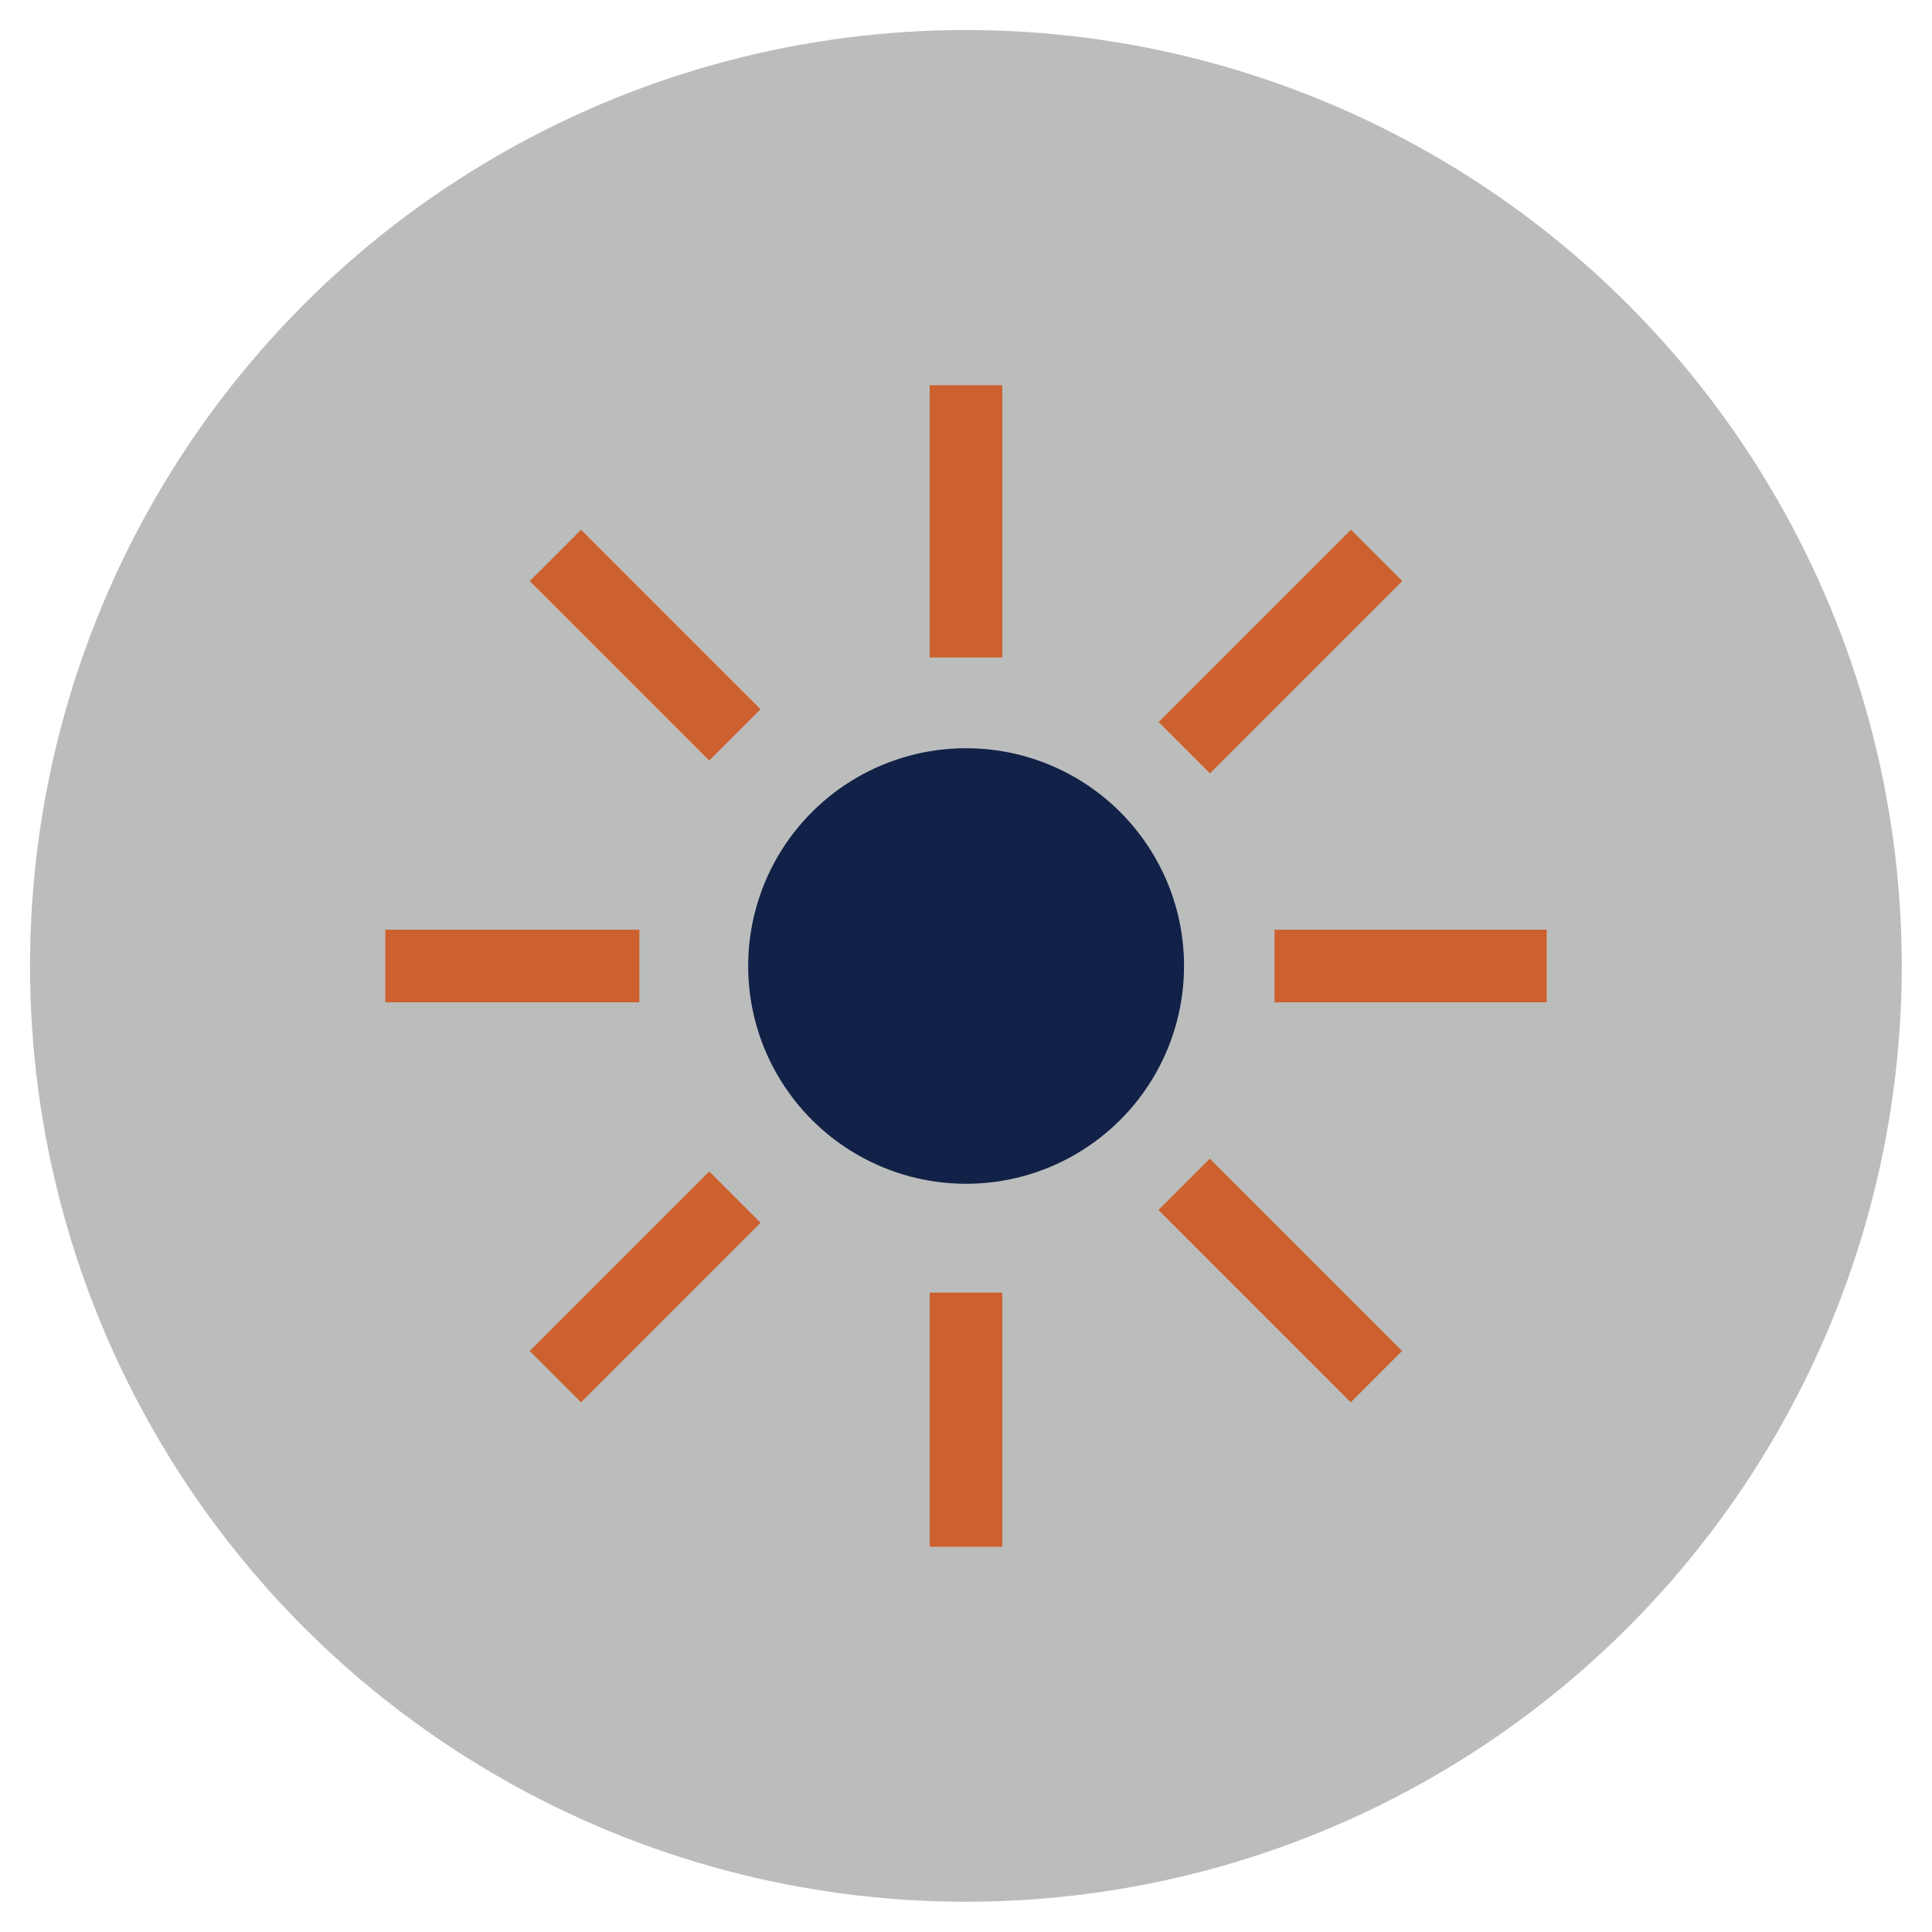
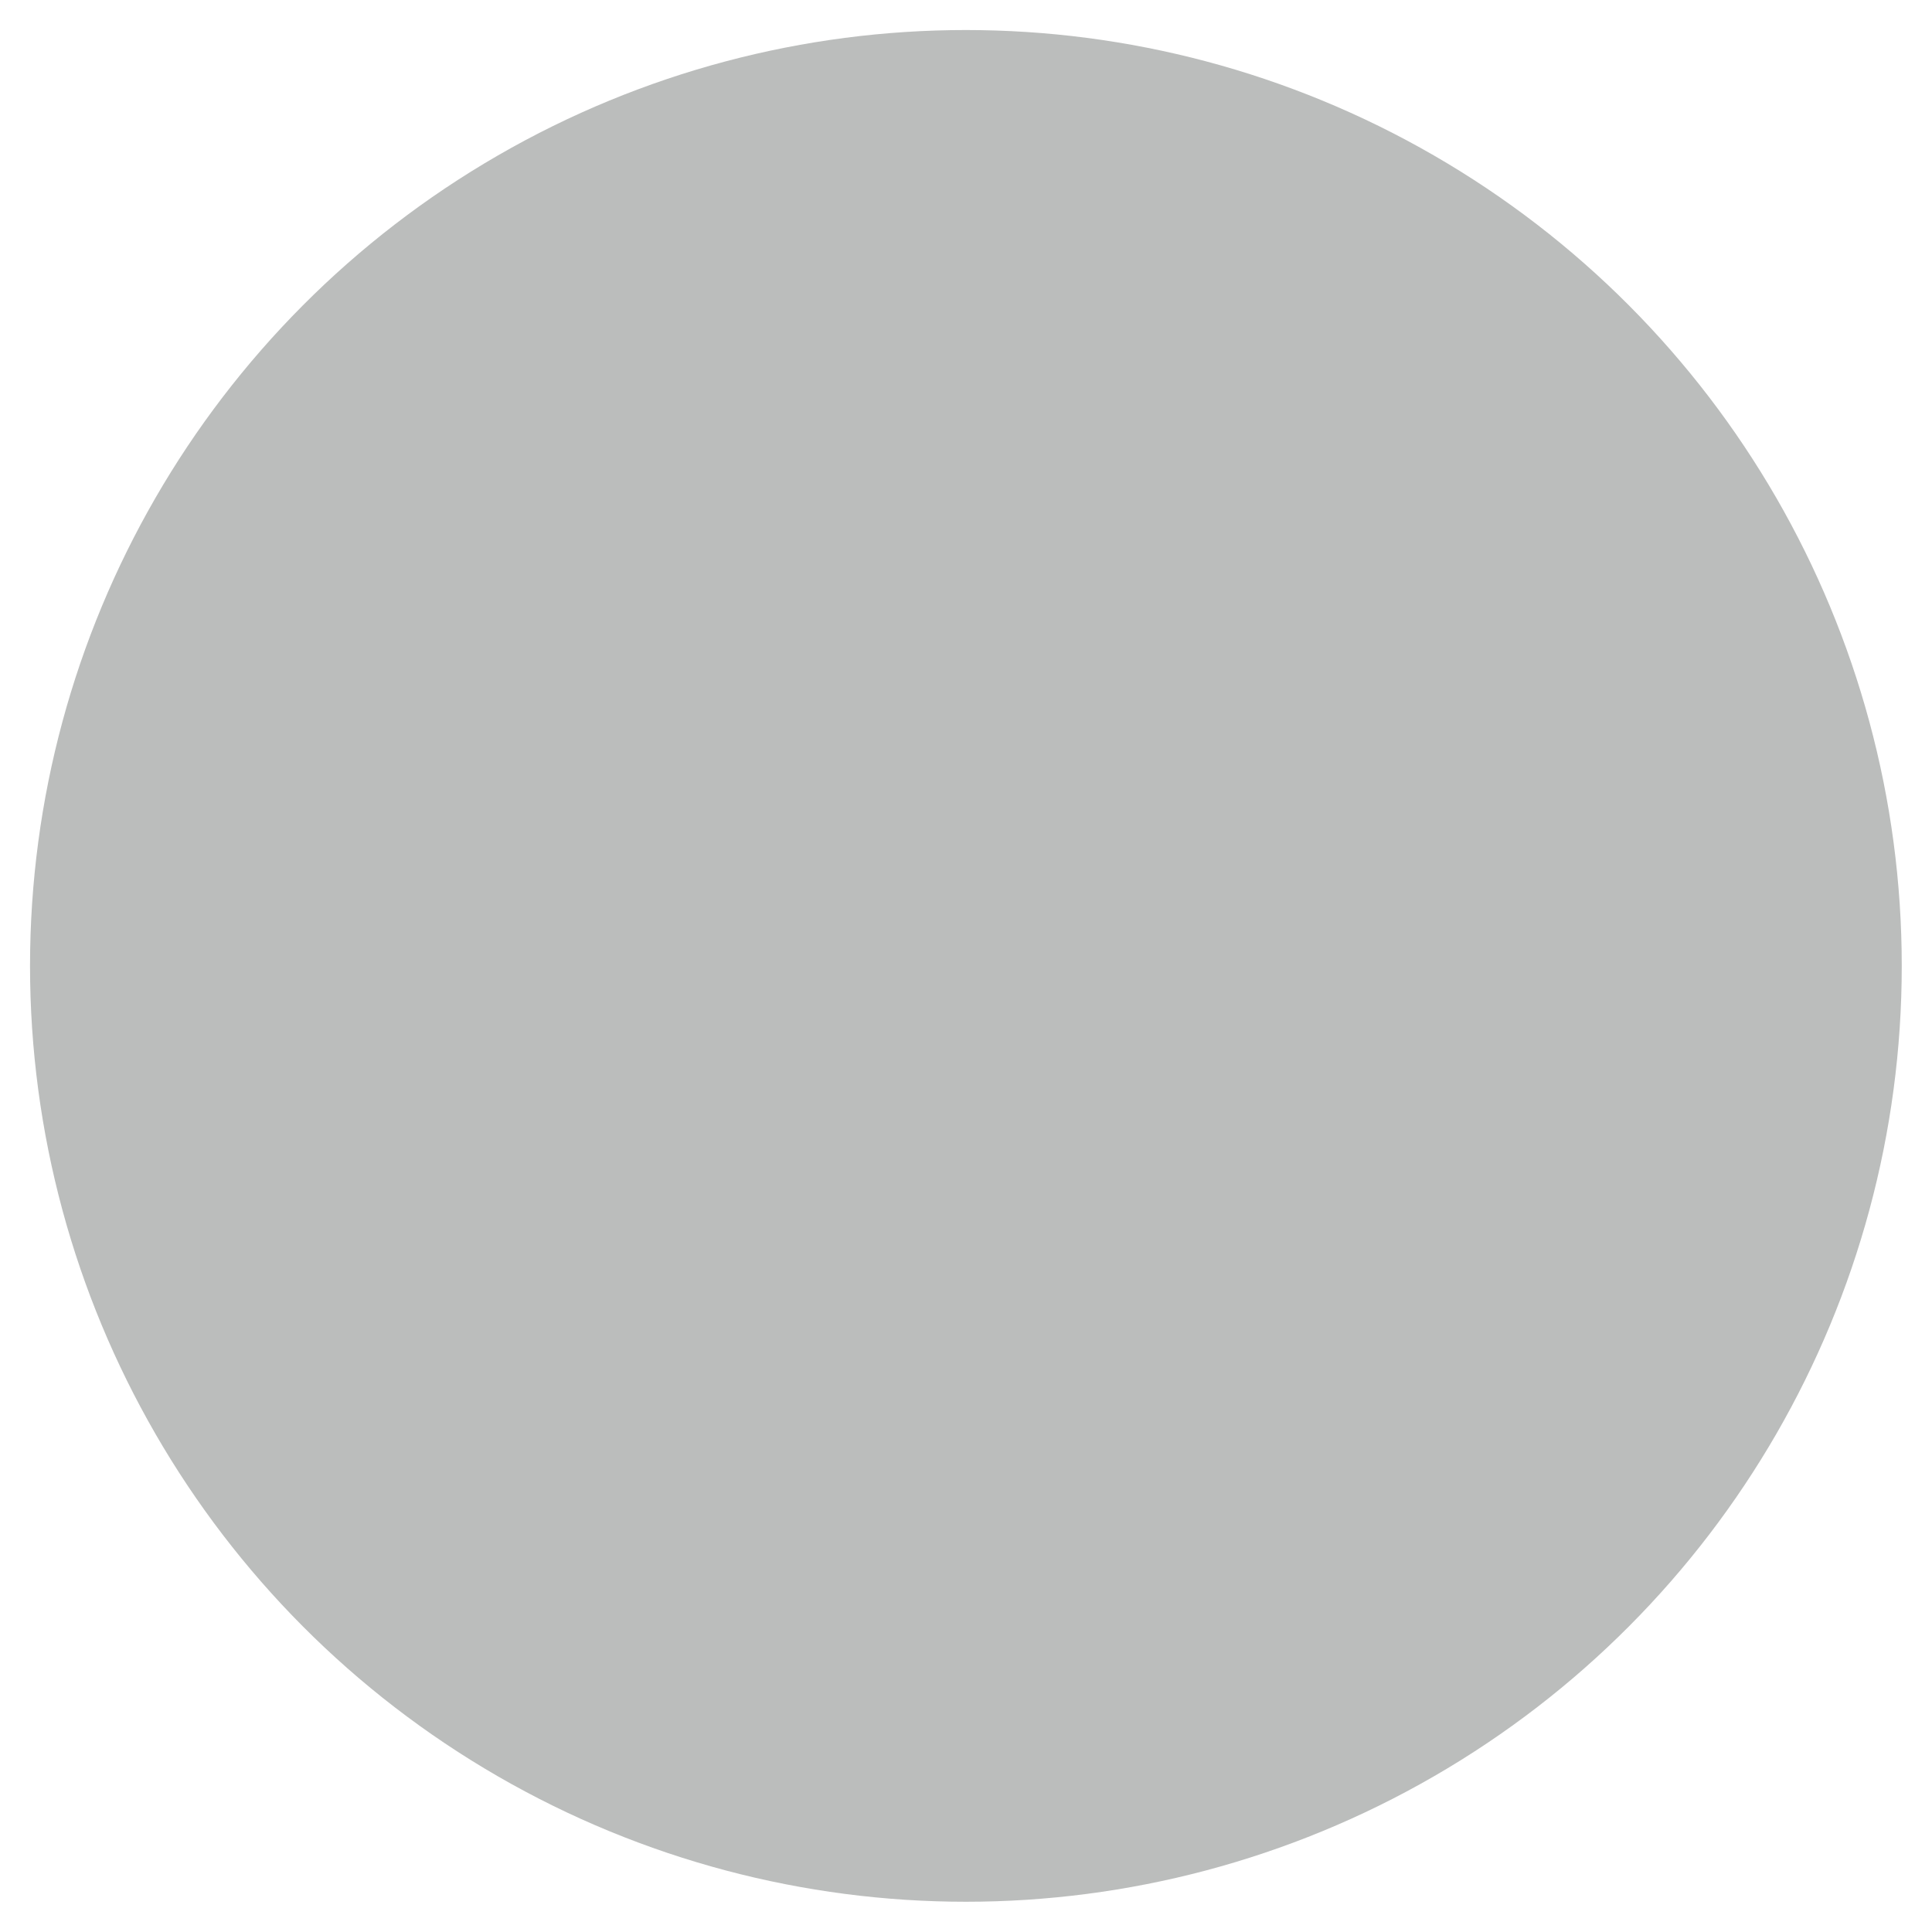
<svg xmlns="http://www.w3.org/2000/svg" viewBox="0 0 90.71 90.71">
  <defs>
    <style>.cls-1{fill:#cc612f;}.cls-2{fill:#bbbdbc;}.cls-3{fill:#122147;}</style>
  </defs>
  <g id="Layer_3">
    <circle class="cls-2" cx="45.35" cy="45.35" r="43.94" />
  </g>
  <g id="Icons">
-     <path class="cls-1" d="M19.79,43.65h10.23v3.41h-11.93v-3.41h1.7ZM28.48,26.07l6.03,6.03,1.2,1.2-2.41,2.41-1.2-1.2-6.03-6.03-1.2-1.2,2.41-2.41,1.2,1.2ZM26.07,62.23l6.03-6.03,1.2-1.2,2.41,2.41-1.2,1.2-6.03,6.03-1.2,1.2-2.41-2.41,1.2-1.2ZM43.65,19.79v-1.7h3.41v12.78h-3.41v-11.08ZM43.65,70.92v-10.23h3.41v11.93h-3.41v-1.7ZM62.23,26.07l1.2-1.2,2.41,2.41-1.2,1.2-6.63,6.63-1.2,1.2-2.41-2.41,1.2-1.2,6.63-6.63ZM64.63,62.23l1.2,1.2-2.41,2.41-1.2-1.2-6.63-6.63-1.2-1.2,2.41-2.41,1.2,1.2,6.63,6.63ZM70.92,43.65h1.7v3.41h-12.78v-3.41h11.08Z" />
-     <path class="cls-3" d="M36.5,50.47c-1.83-3.16-1.83-7.06,0-10.23,1.83-3.16,5.2-5.11,8.86-5.11s7.03,1.95,8.86,5.11c1.83,3.16,1.83,7.06,0,10.23-1.83,3.16-5.2,5.11-8.86,5.11s-7.03-1.95-8.86-5.11Z" />
-   </g>
+     </g>
</svg>